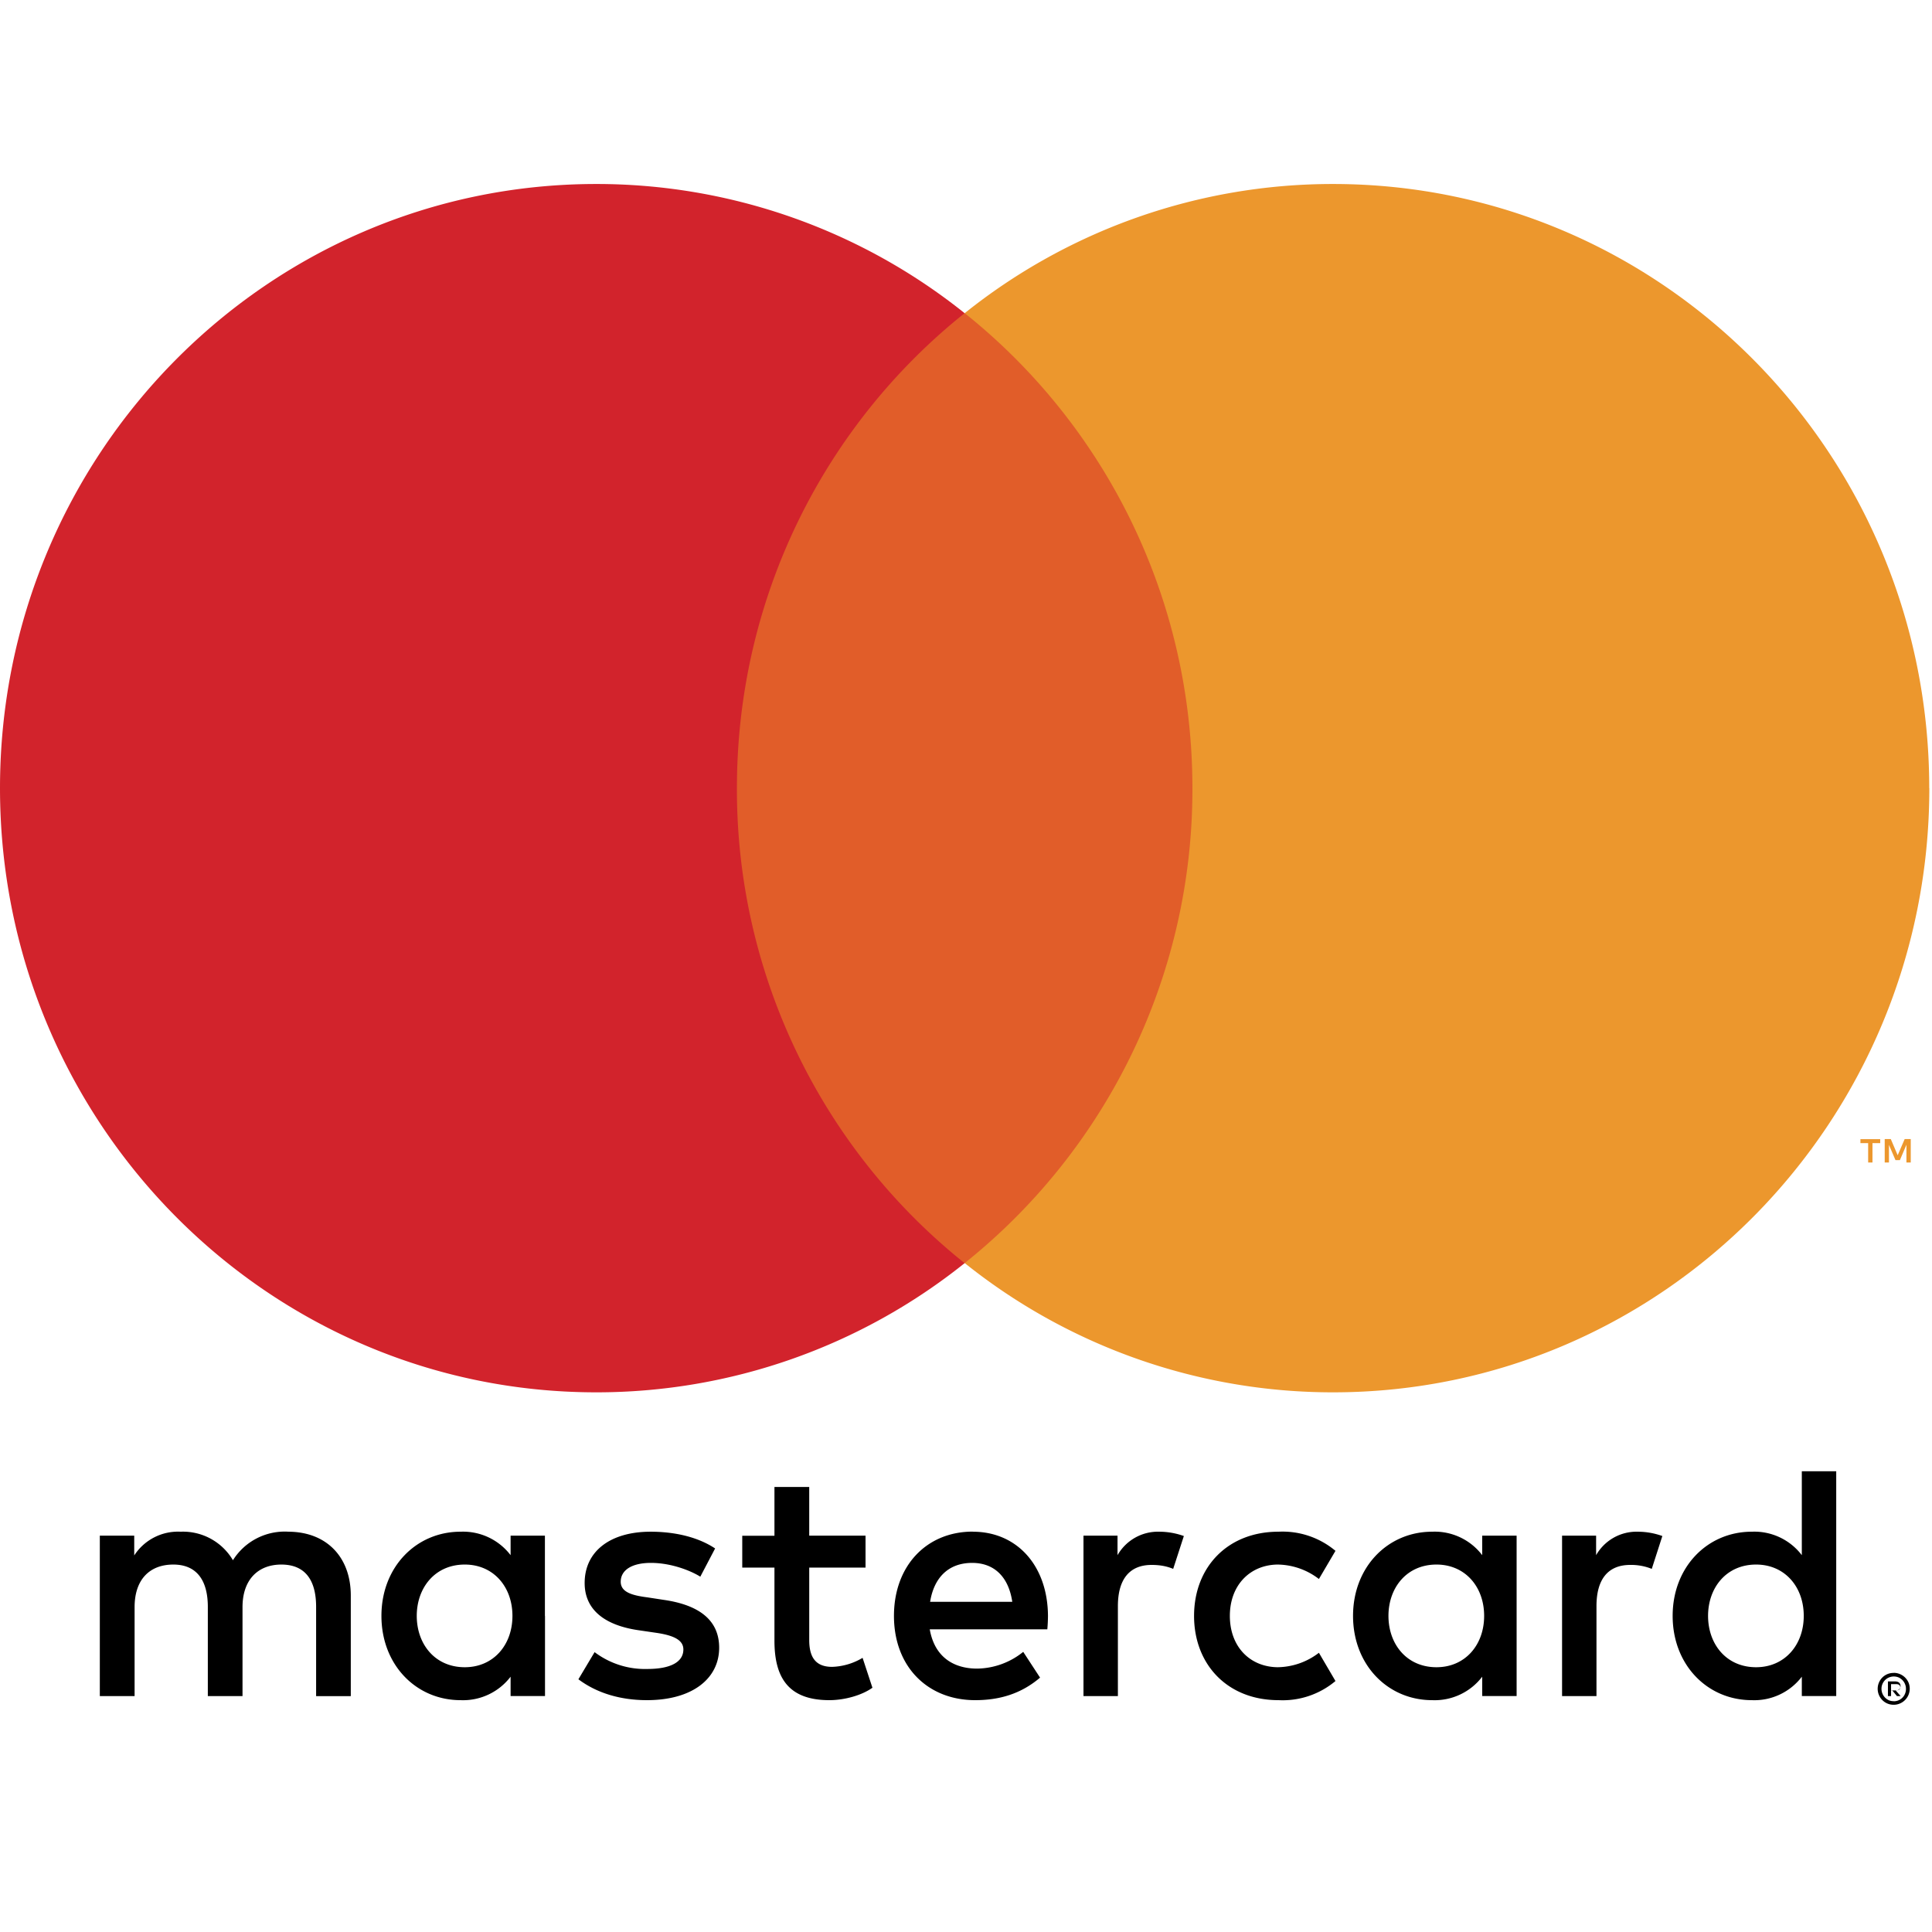
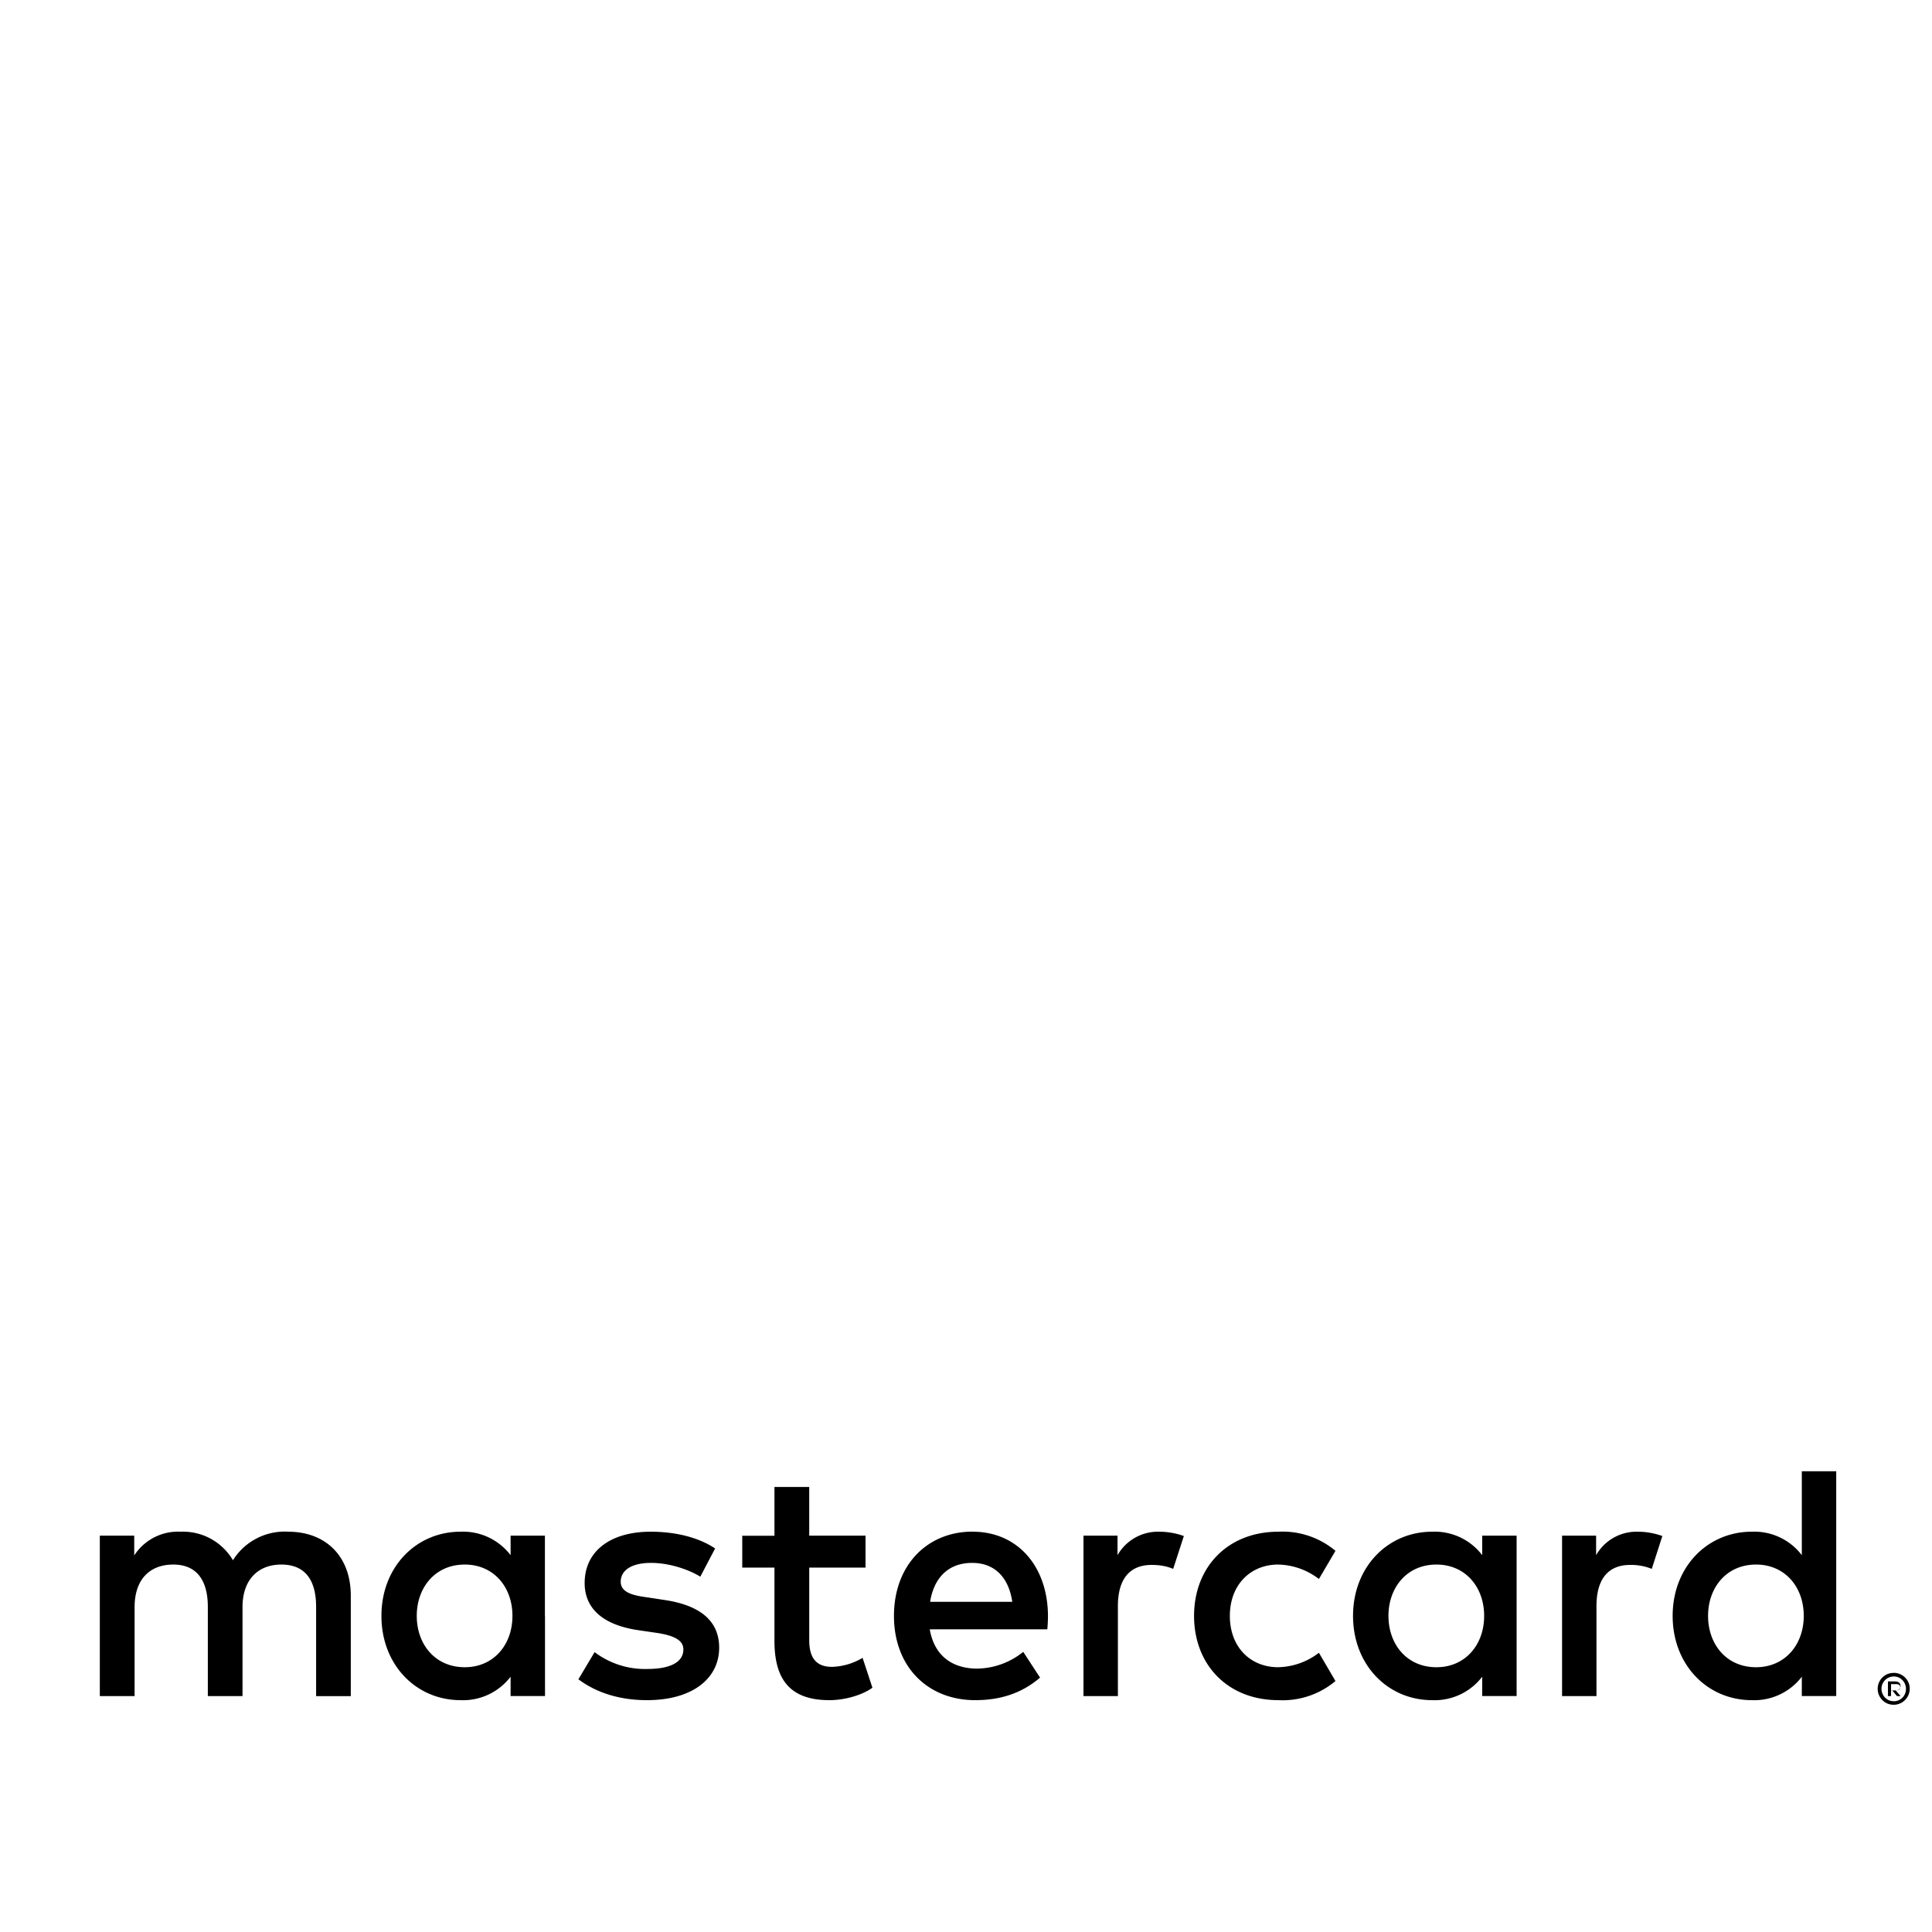
<svg xmlns="http://www.w3.org/2000/svg" viewBox="0 0 21 21" aria-hidden="true" class="svg-inline--bi bi-2x">
  <g fill="none" fill-rule="evenodd">
    <path fill="#000" d="M20.555 18.306v.068h.057a.055.055 0 00.031-.008.03.03 0 00.012-.026c0-.012-.004-.02-.012-.026a.055.055 0 00-.031-.008h-.057zm.04-.03c.02 0 .035.004.047.013.01.01.016.022.016.038a.045.045 0 01-.013.033.065.065 0 01-.038.016l.052.06h-.04l-.049-.06h-.015v.06h-.034v-.16h.073zm-.01.216a.132.132 0 00.122-.082.138.138 0 00.01-.053.136.136 0 00-.08-.124.136.136 0 00-.104 0 .133.133 0 00-.082.124.136.136 0 00.08.124.13.13 0 00.053.01zm0-.309a.176.176 0 01.16.106.175.175 0 01-.093.227.167.167 0 01-.068.014.17.17 0 01-.124-.051.174.174 0 010-.245.17.17 0 01.124-.05zM4.53 17.564c0-.306.198-.558.522-.558.31 0 .518.24.518.558 0 .318-.208.558-.518.558-.324 0-.522-.251-.522-.558zm1.393 0v-.872H5.55v.212a.65.65 0 00-.544-.255c-.482 0-.86.383-.86.915 0 .533.378.916.86.916a.65.65 0 00.544-.255v.21h.374v-.87zm12.643 0c0-.306.198-.558.522-.558.31 0 .518.24.518.558 0 .318-.209.558-.518.558-.324 0-.522-.251-.522-.558zm1.393 0v-1.572h-.374v.912a.649.649 0 00-.544-.255c-.482 0-.86.383-.86.915 0 .533.378.916.86.916a.65.65 0 00.544-.255v.21h.374v-.87zm-9.392-.576c.241 0 .396.153.436.423h-.893c.04-.252.19-.423.457-.423zm.007-.34c-.504 0-.857.373-.857.916 0 .554.368.916.883.916.258 0 .496-.066.705-.245l-.183-.28a.813.813 0 01-.501.182c-.241 0-.46-.113-.515-.427h1.278a1.82 1.82 0 00.007-.146c-.003-.543-.334-.915-.817-.915zm4.518.916c0-.306.198-.558.522-.558.31 0 .518.24.518.558 0 .318-.208.558-.518.558-.324 0-.522-.251-.522-.558zm1.393 0v-.872h-.374v.212a.649.649 0 00-.544-.255c-.482 0-.86.383-.86.915 0 .533.378.916.86.916a.65.65 0 00.544-.255v.21h.374v-.87zm-3.506 0c0 .529.364.916.918.916a.891.891 0 00.619-.208l-.18-.307a.75.75 0 01-.45.157c-.299-.004-.518-.222-.518-.558 0-.335.22-.554.518-.558a.75.75 0 01.45.157l.18-.306a.894.894 0 00-.62-.208c-.553 0-.917.386-.917.915zm4.824-.915a.506.506 0 00-.454.255v-.212h-.37v1.744h.374v-.978c0-.288.122-.448.367-.448a.6.6 0 01.234.043l.115-.357a.792.792 0 00-.266-.047zm-10.03.182c-.18-.12-.428-.182-.701-.182-.436 0-.717.211-.717.558 0 .284.209.46.594.514l.177.026c.205.029.302.083.302.182 0 .135-.137.212-.392.212a.909.909 0 01-.573-.183l-.176.295c.205.154.464.227.745.227.497 0 .785-.237.785-.57 0-.306-.227-.466-.602-.52l-.176-.027c-.162-.021-.292-.054-.292-.17 0-.128.123-.205.328-.205.22 0 .432.084.537.15l.161-.307zm4.828-.182a.506.506 0 00-.454.255v-.212h-.37v1.744h.374v-.978c0-.288.123-.448.367-.448.076 0 .155.01.234.043l.116-.357a.796.796 0 00-.267-.047zm-3.193.043h-.612v-.529h-.378v.53h-.35v.346h.35v.795c0 .405.155.646.597.646.162 0 .35-.051.468-.135l-.107-.325a.684.684 0 01-.332.098c-.187 0-.248-.116-.248-.291v-.788h.612v-.347zm-5.595 1.744v-1.094c0-.412-.258-.69-.676-.693a.664.664 0 00-.605.31.63.63 0 00-.569-.31.567.567 0 00-.504.258v-.215h-.374v1.744h.378v-.967c0-.303.166-.463.421-.463.248 0 .375.164.375.46v.97h.377v-.967c0-.303.173-.463.422-.463.255 0 .378.164.378.46v.97h.377z" />
-     <path fill="#E15D29" d="M7.65 13.73h5.67V3.404H7.65z" />
-     <path fill="#D2232C" d="M8.01 8.567c0-2.095.968-3.96 2.475-5.163A6.399 6.399 0 006.48 2C2.901 2 0 4.94 0 8.567c0 3.627 2.901 6.567 6.48 6.567a6.399 6.399 0 004.005-1.404A6.588 6.588 0 018.01 8.567" />
-     <path fill="#EC972D" d="M20.769 12.636v-.255h-.066l-.076.176-.075-.176h-.066v.255h.046v-.192l.071.166h.048l.071-.167v.193h.047zm-.416 0v-.211h.084v-.043h-.215v.043h.084v.211h.047zm.618-4.07c0 3.628-2.901 6.568-6.48 6.568a6.397 6.397 0 01-4.005-1.405 6.587 6.587 0 002.475-5.162c0-2.095-.968-3.96-2.475-5.163A6.399 6.399 0 0114.49 2c3.58 0 6.48 2.94 6.48 6.567z" />
  </g>
</svg>